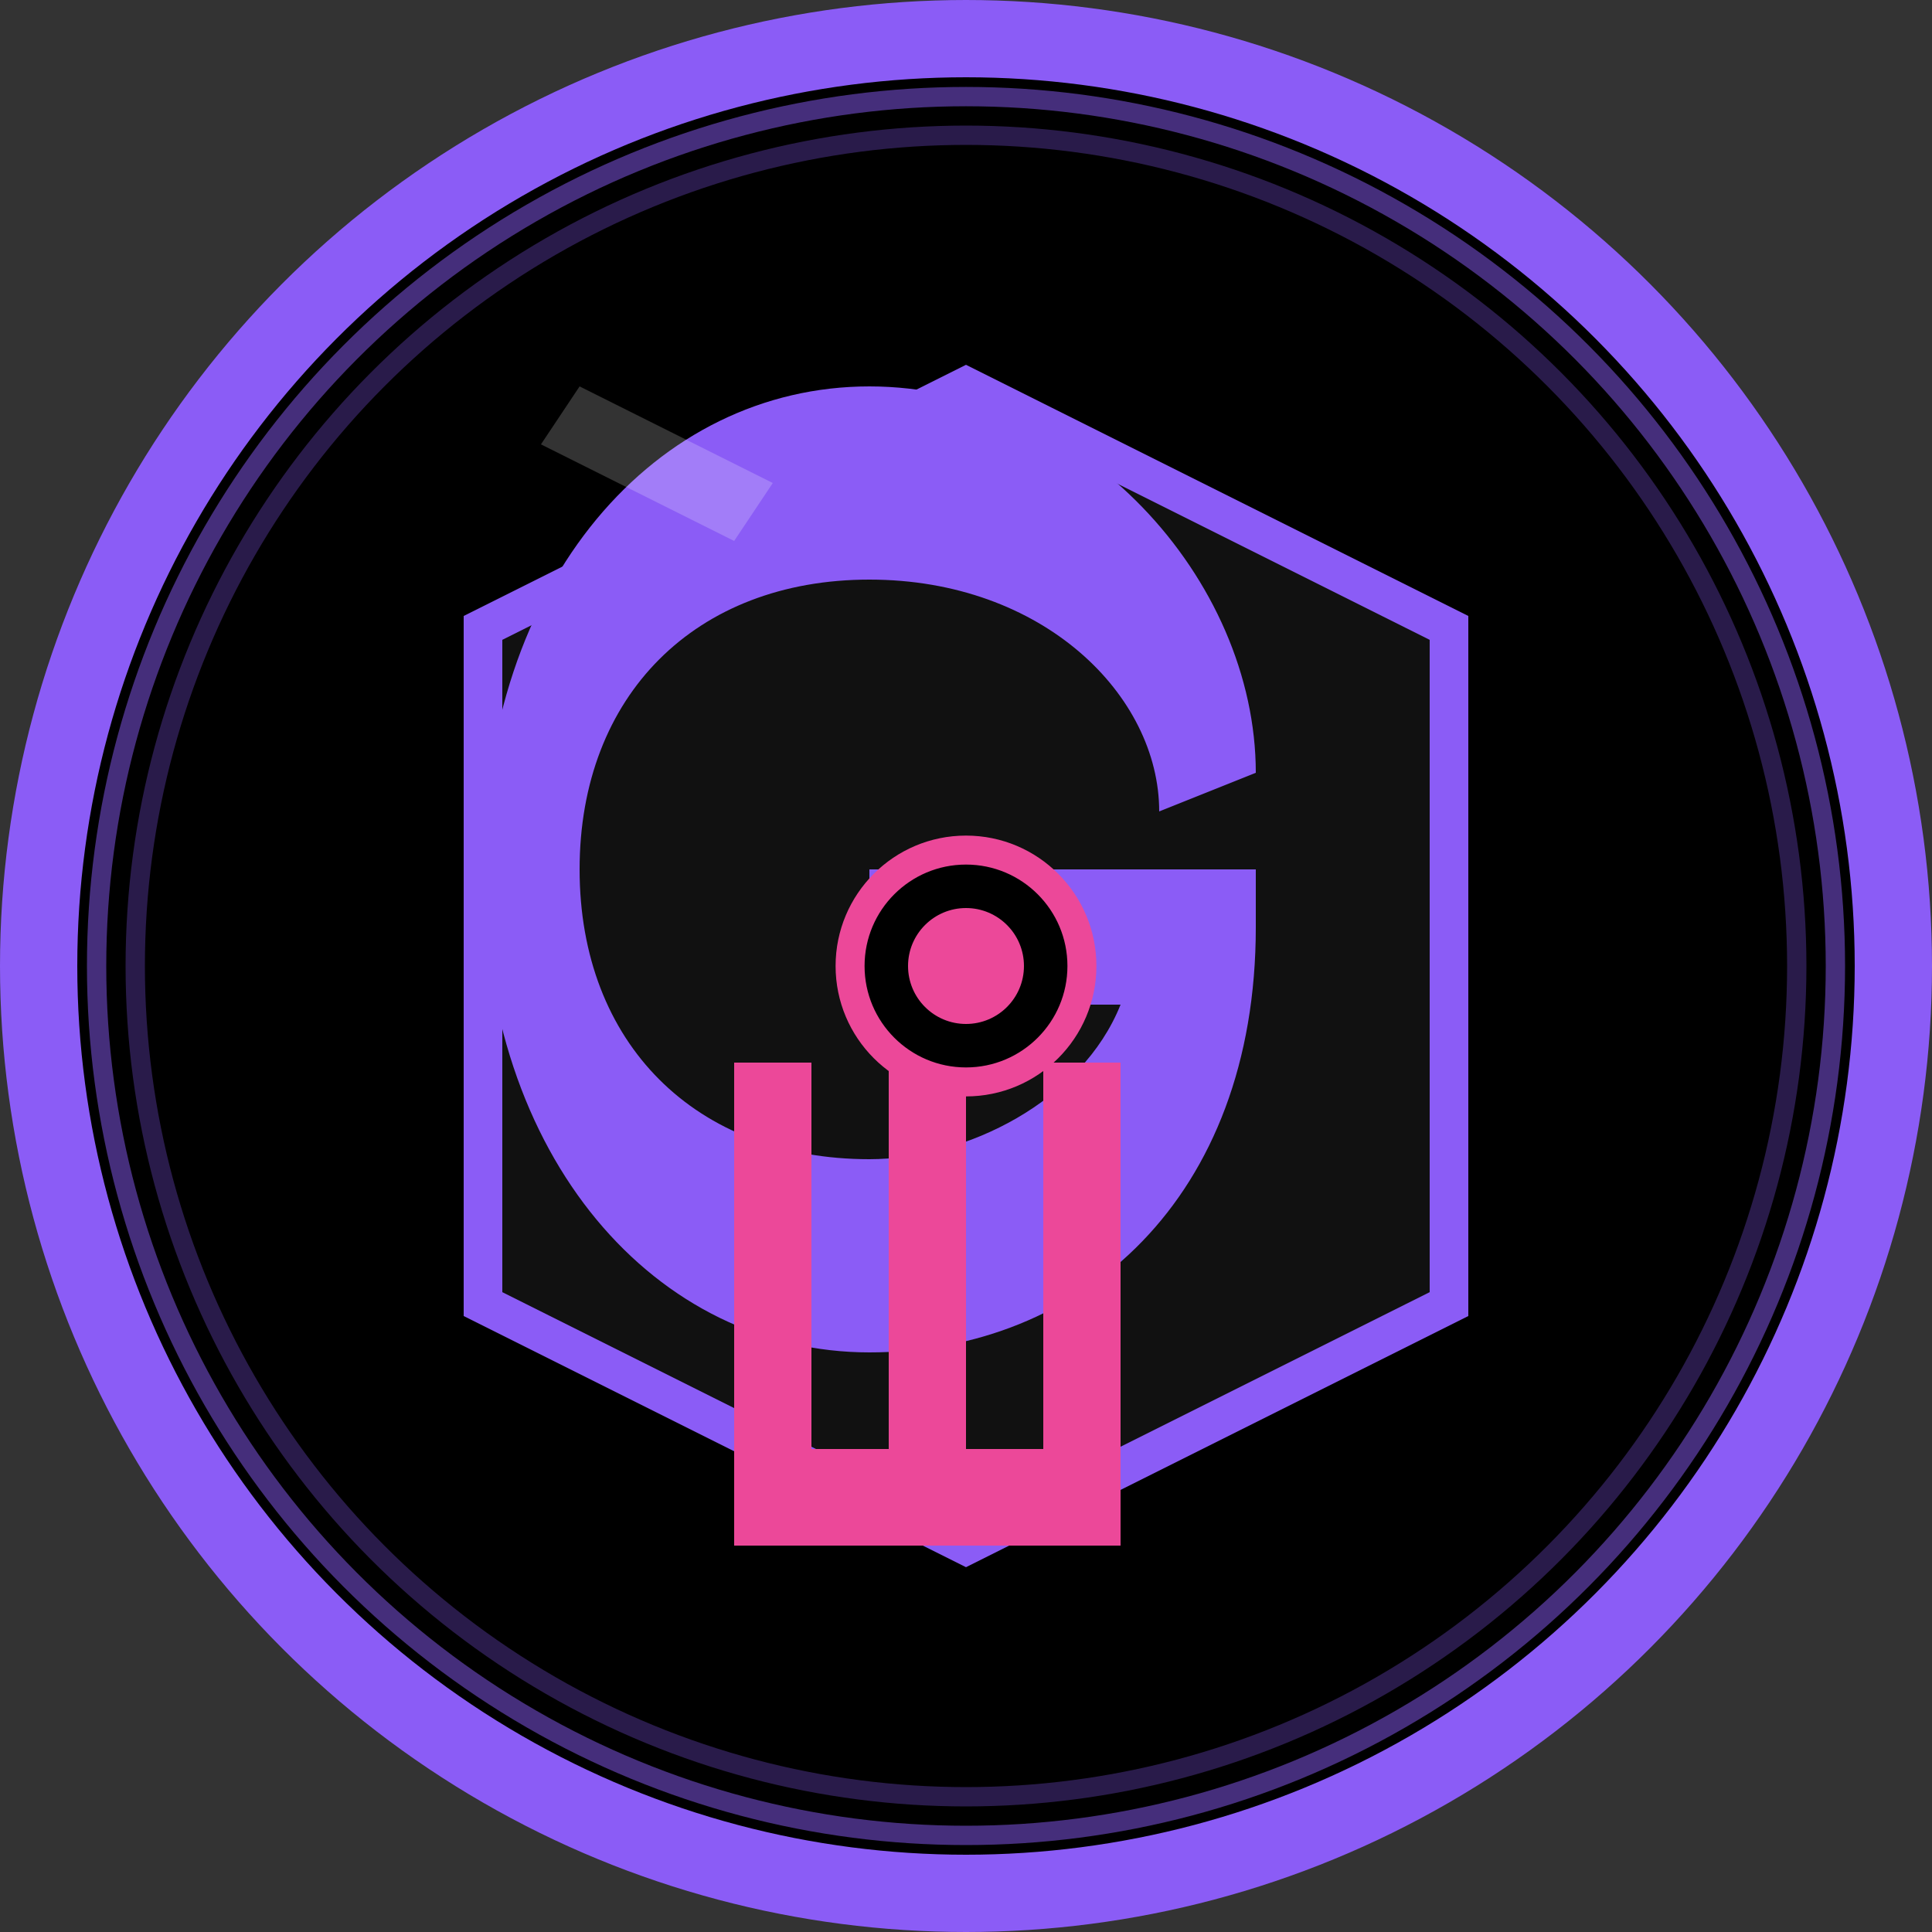
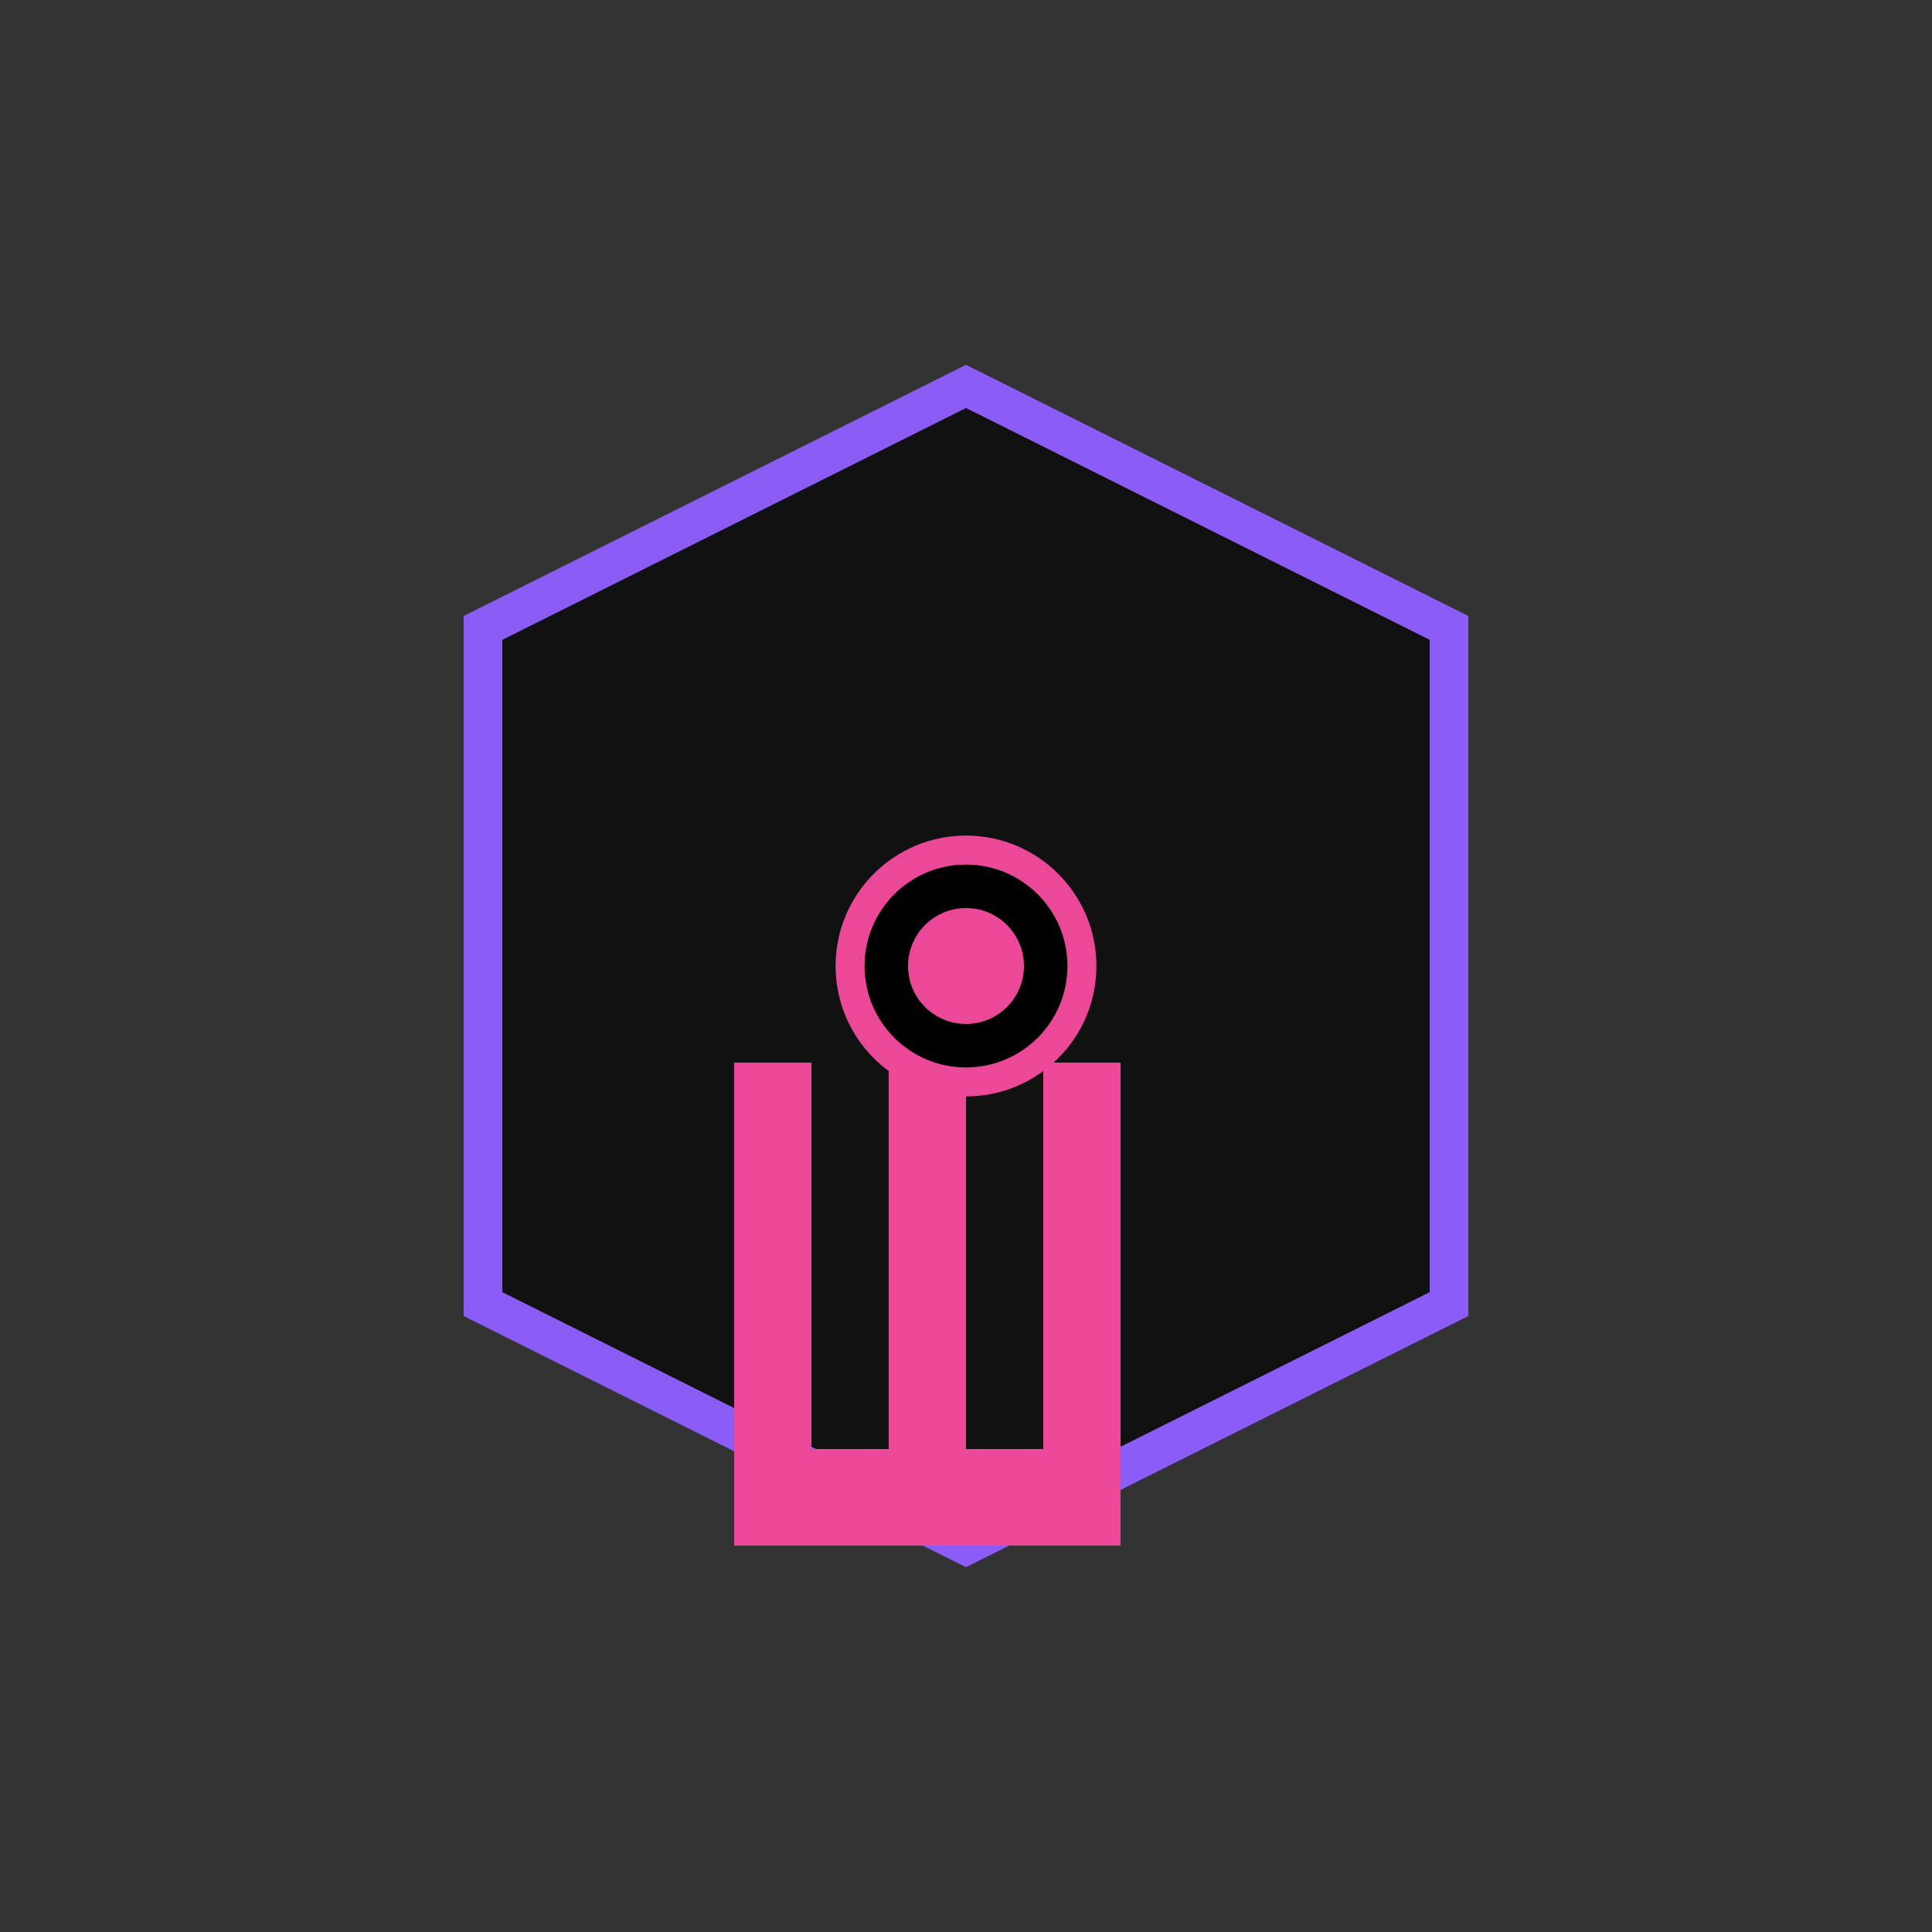
<svg xmlns="http://www.w3.org/2000/svg" width="100" height="100" viewBox="0 0 100 100">
  <rect x="0" y="0" width="100" height="100" fill="#333333" stroke="none" />
-   <circle cx="50" cy="50" r="48" fill="#000000" stroke="#8b5cf6" stroke-width="4" />
-   <circle cx="50" cy="50" r="45" fill="none" stroke="#8b5cf6" stroke-width="1" opacity="0.5" />
-   <circle cx="50" cy="50" r="43" fill="none" stroke="#8b5cf6" stroke-width="1" opacity="0.3" />
  <polygon points="50,20 75,32.5 75,67.5 50,80 25,67.5 25,32.5" fill="#111111" stroke="#8b5cf6" stroke-width="2" />
-   <path d="M60,42 C60,36 54,30 45,30 C36,30 30,36 30,45 C30,54 36,60 45,60 C50,60 56,57 58,52 L45,52 L45,45 L65,45 L65,48 C65,62 56,70 45,70 C34,70 25,60 25,45 C25,30 34,20 45,20 C56,20 65,30 65,40 L60,42 Z" fill="#8b5cf6" />
  <path d="M42,75 L46,75 L46,55 L50,55 L50,75 L54,75 L54,55 L58,55 L58,80 L38,80 L38,55 L42,55 L42,75 Z" fill="#ec4899" />
  <circle cx="50" cy="50" r="6" fill="#000000" stroke="#ec4899" stroke-width="1.5" />
  <circle cx="50" cy="50" r="3" fill="#ec4899" />
-   <path d="M30,20 L40,25 L38,28 L28,23 Z" fill="white" opacity="0.2" />
</svg>